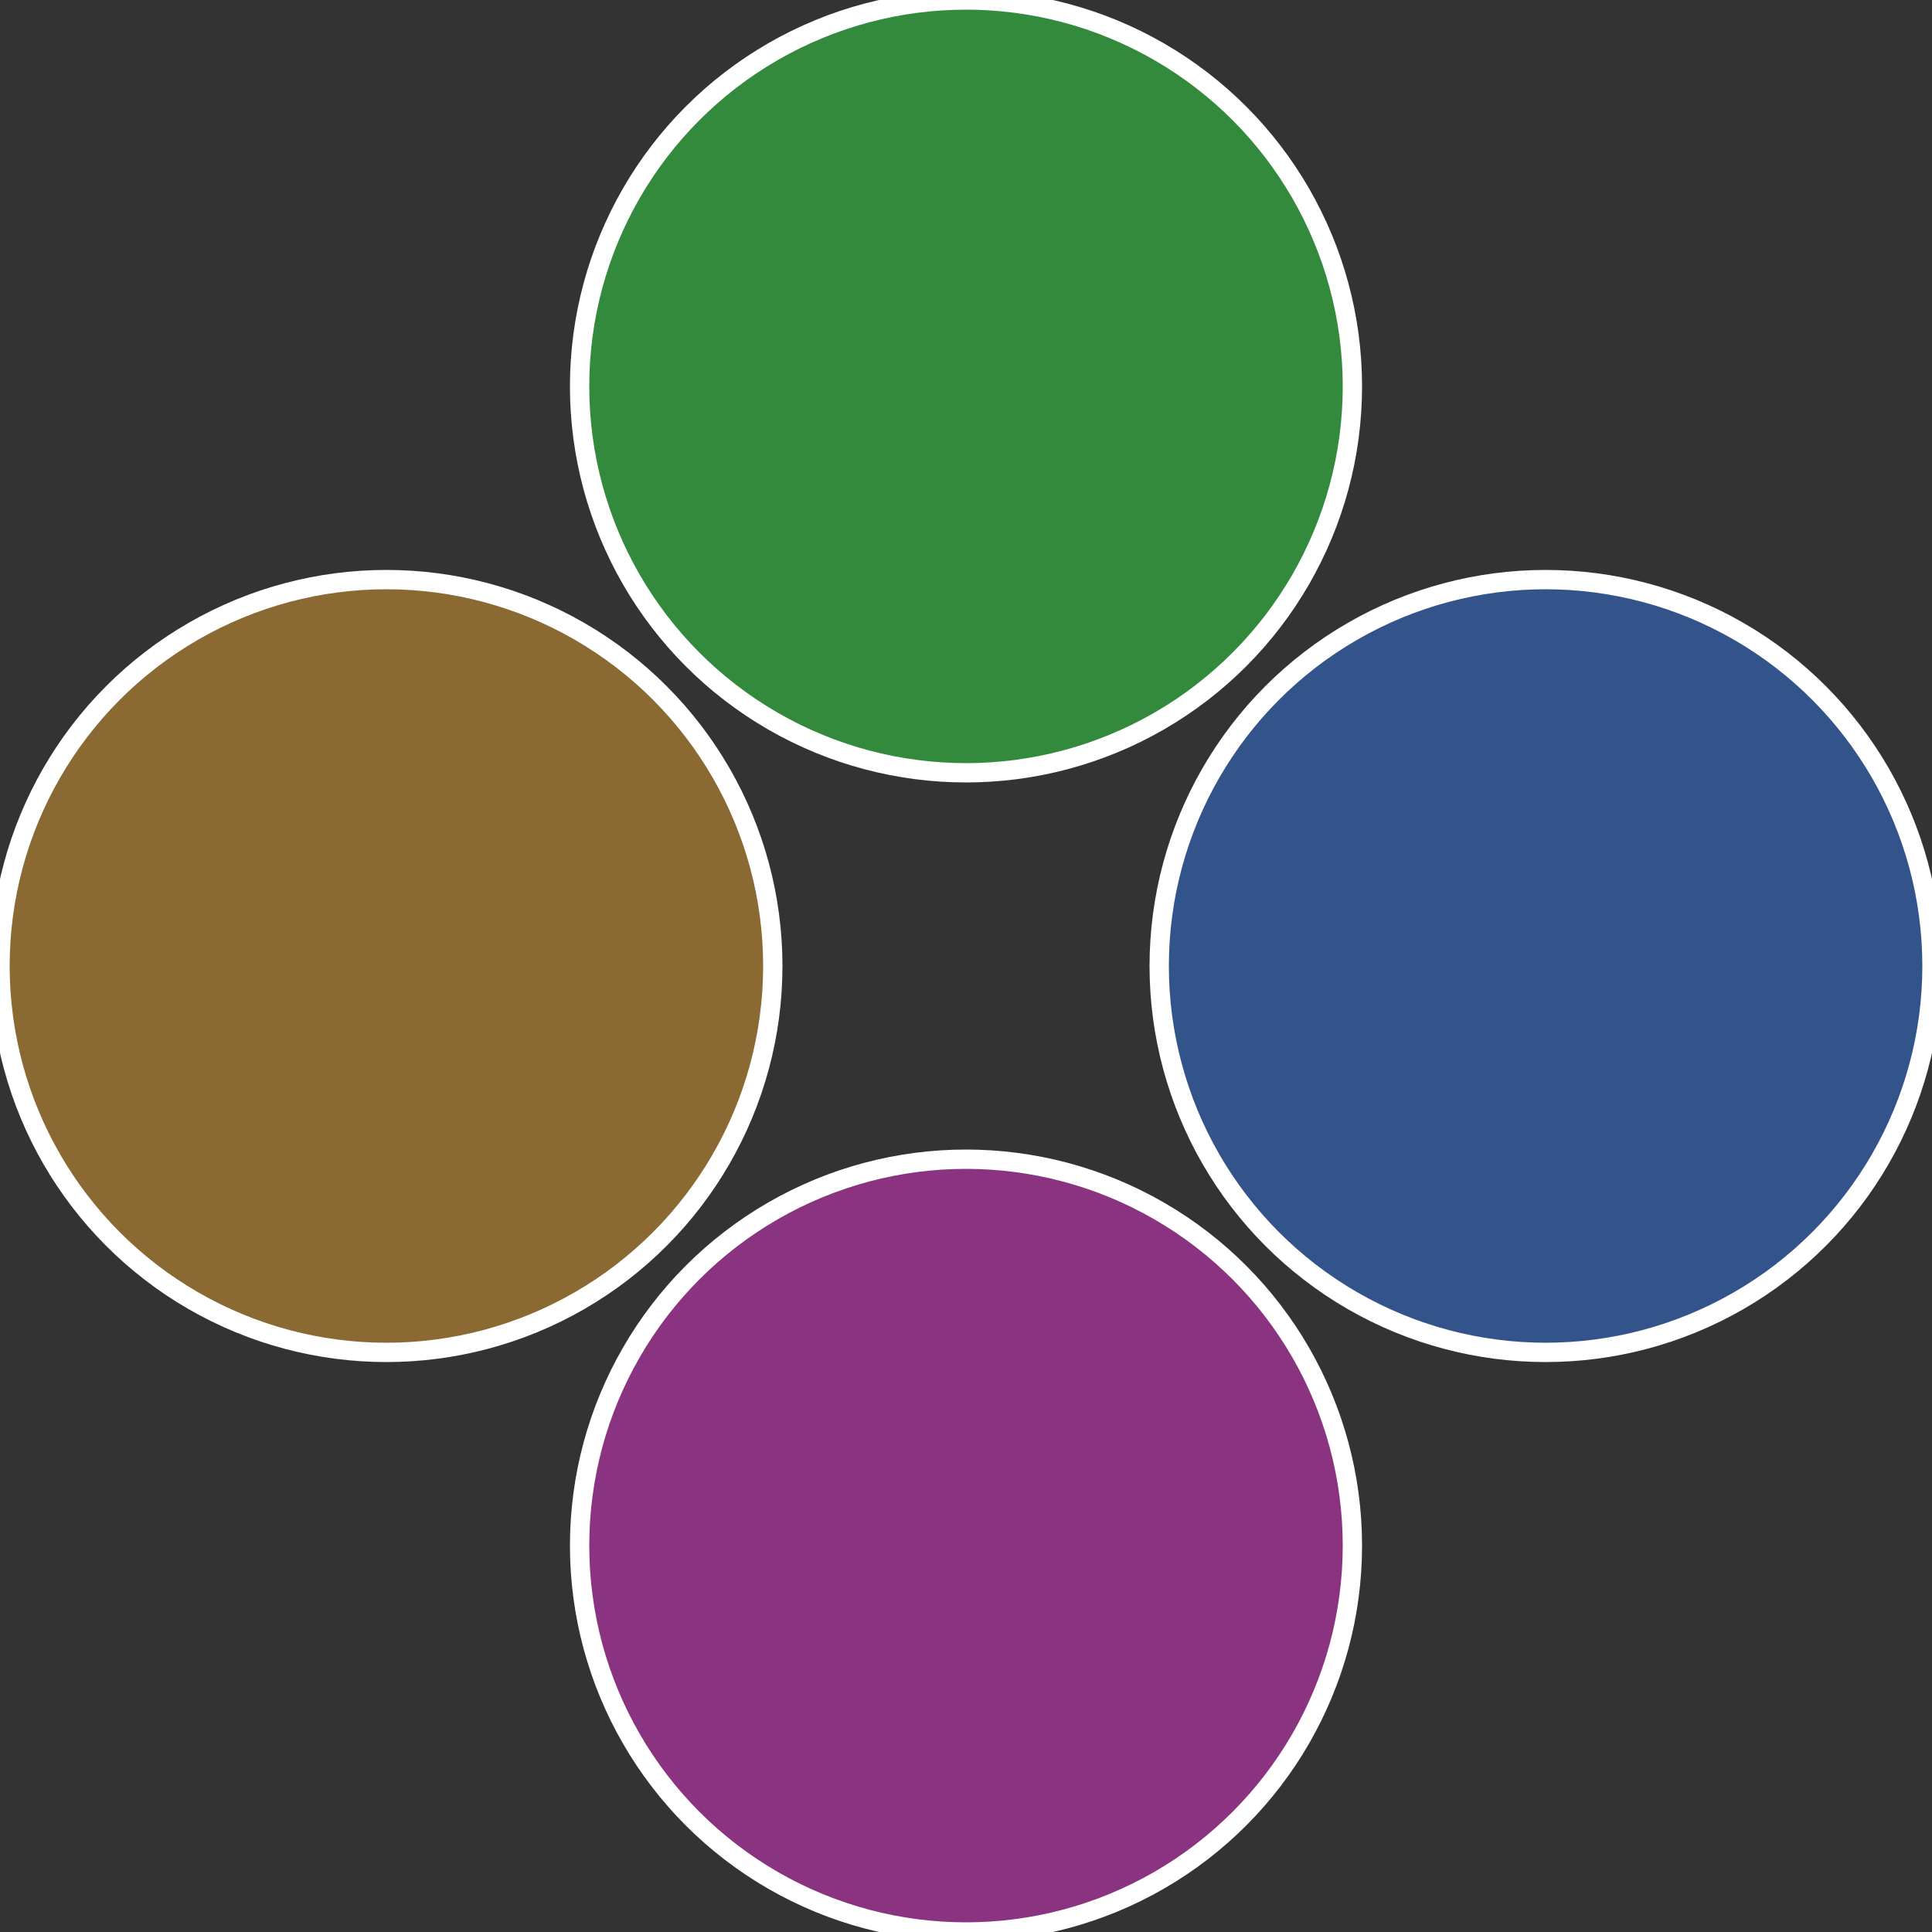
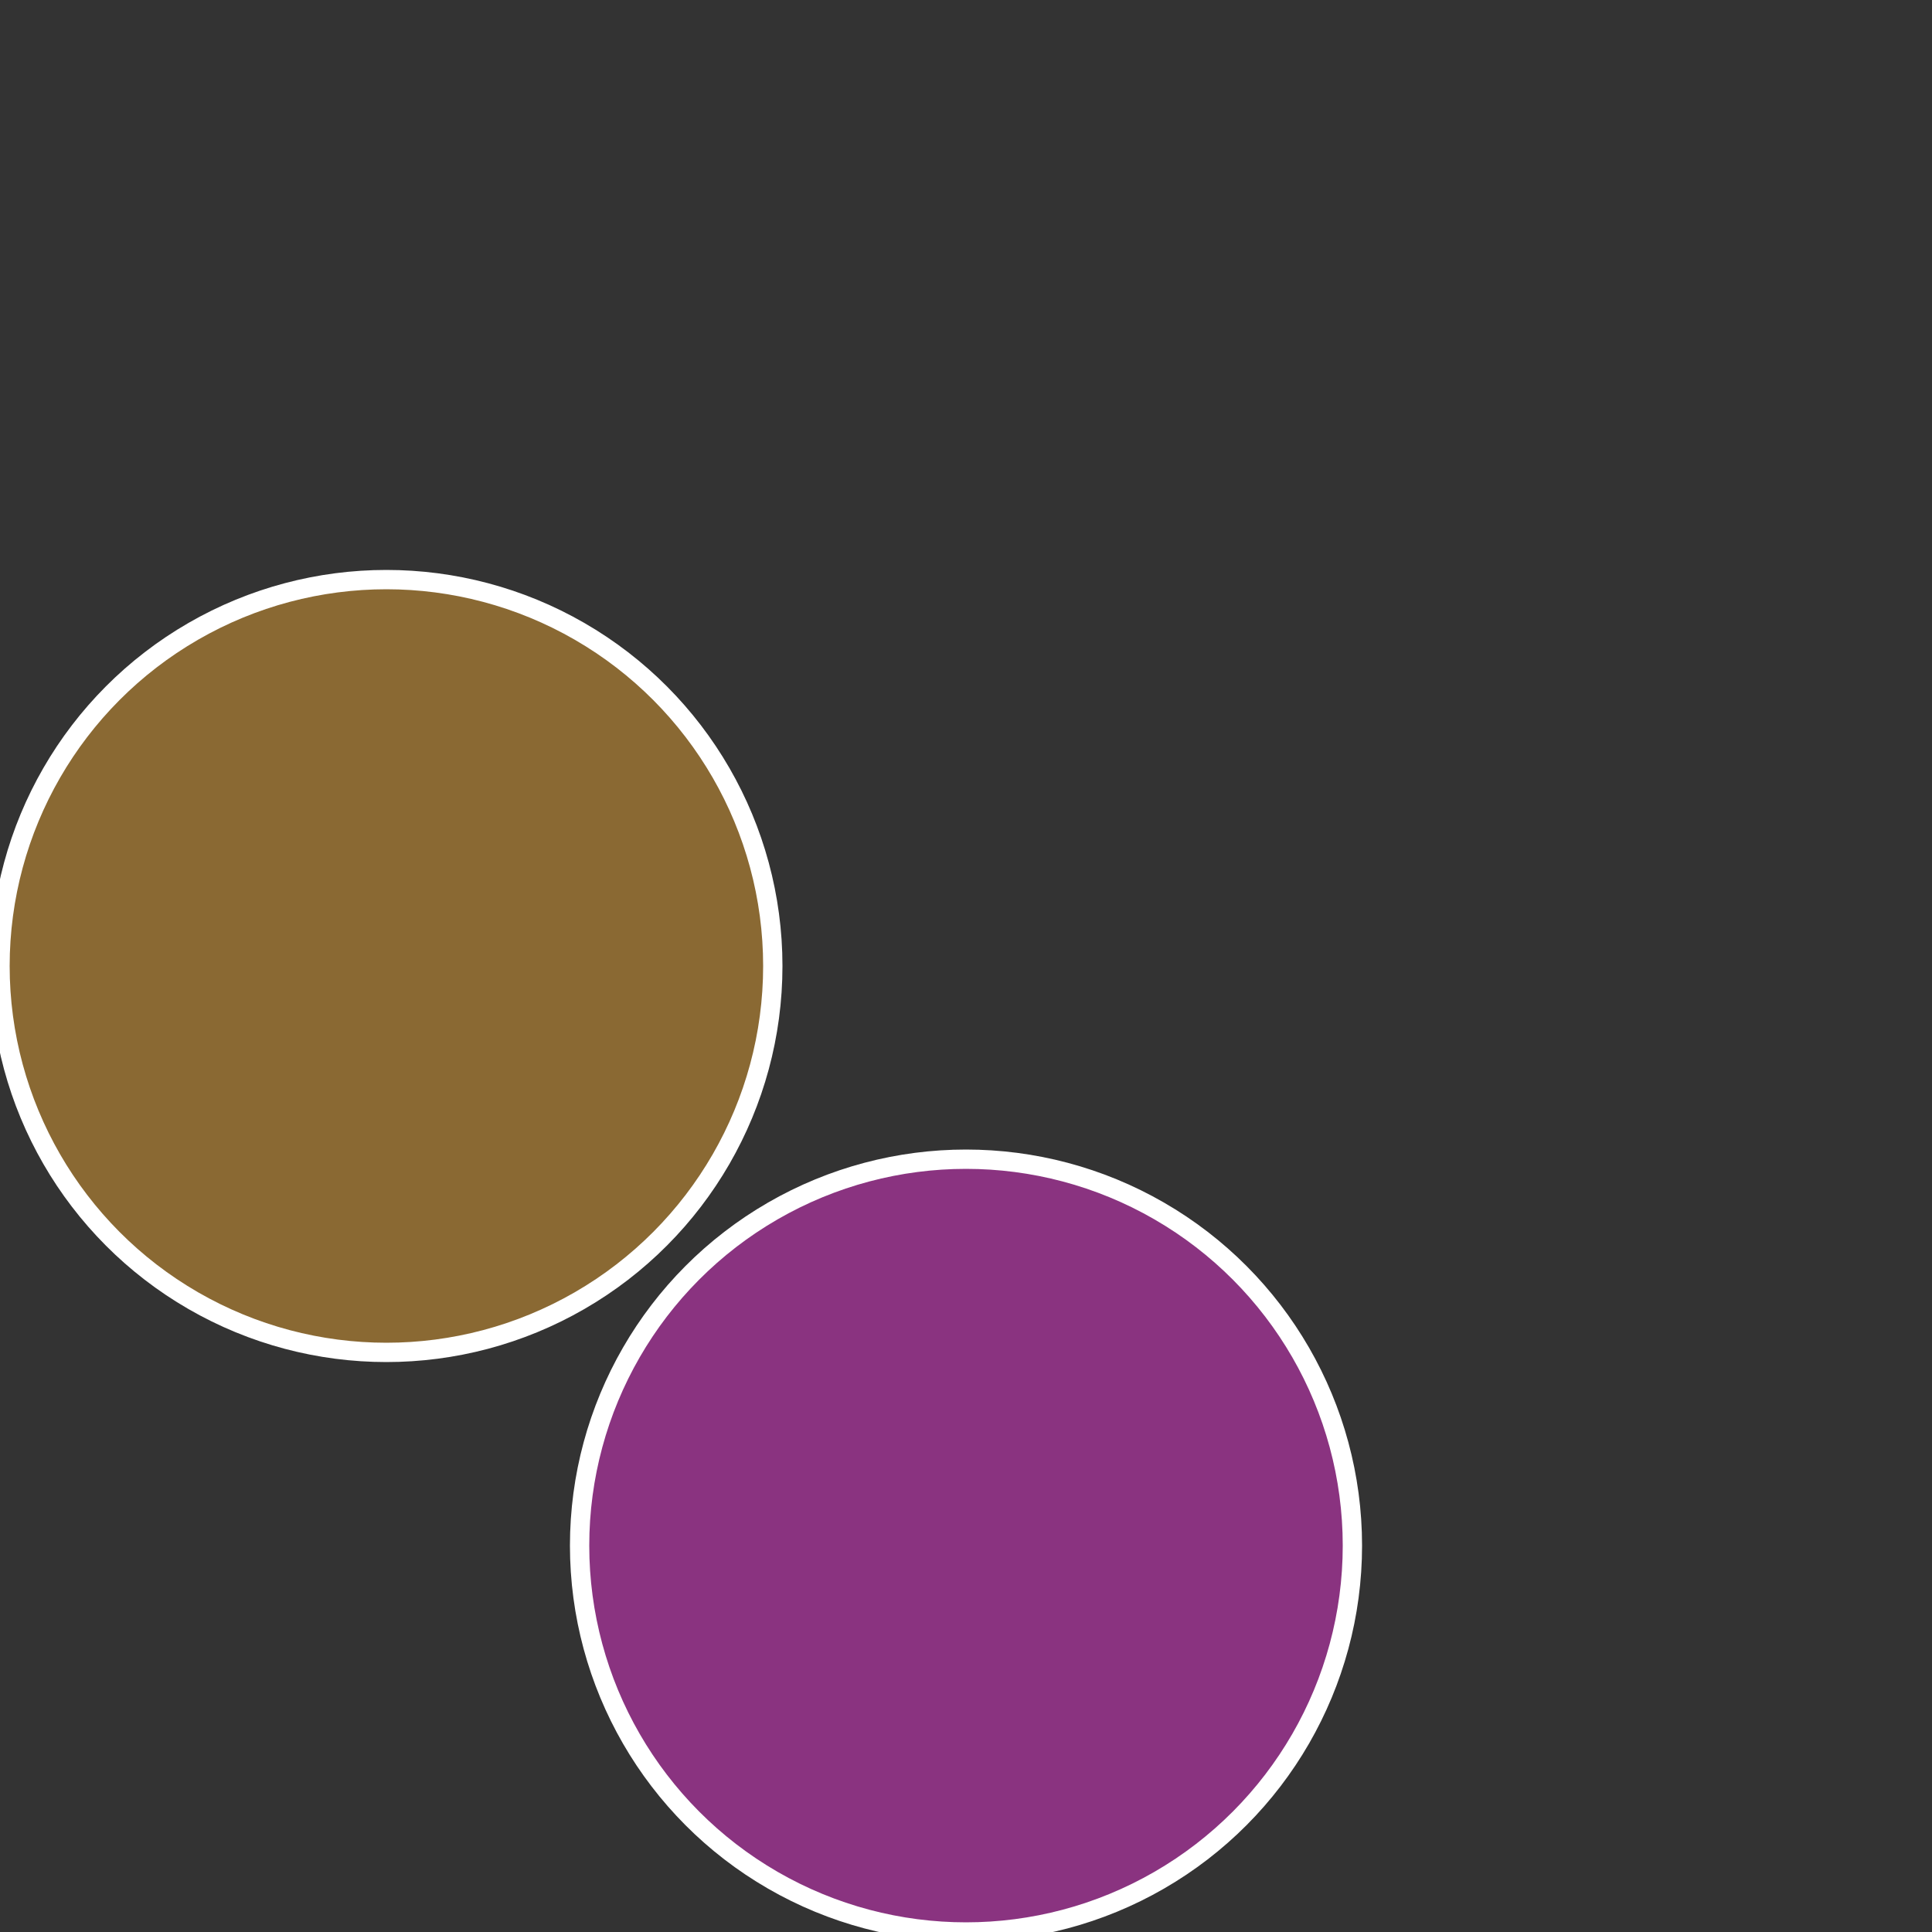
<svg xmlns="http://www.w3.org/2000/svg" width="500" height="500" viewBox="-1 -1 2 2">
  <rect x="-1" y="-1" width="2" height="2" fill="#333333" stroke="none" />
-   <circle cx="0.6" cy="0" r="0.4" fill="#33548a" stroke="#fff" stroke-width="1%" />
  <circle cx="3.6739403974421E-17" cy="0.6" r="0.4" fill="#8a3380" stroke="#fff" stroke-width="1%" />
  <circle cx="-0.6" cy="7.3478807948841E-17" r="0.4" fill="#8a6933" stroke="#fff" stroke-width="1%" />
-   <circle cx="-1.1021821192326E-16" cy="-0.6" r="0.4" fill="#338a3d" stroke="#fff" stroke-width="1%" />
</svg>